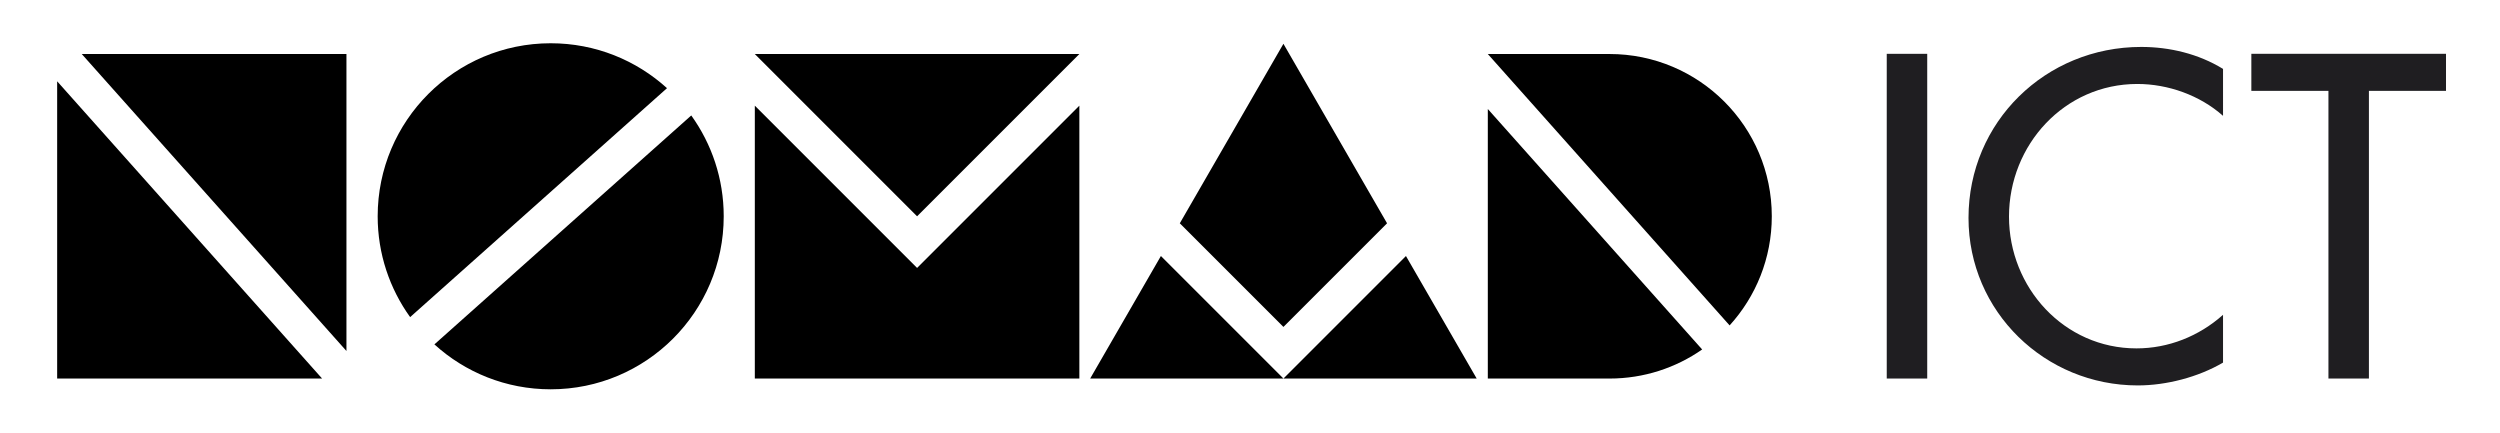
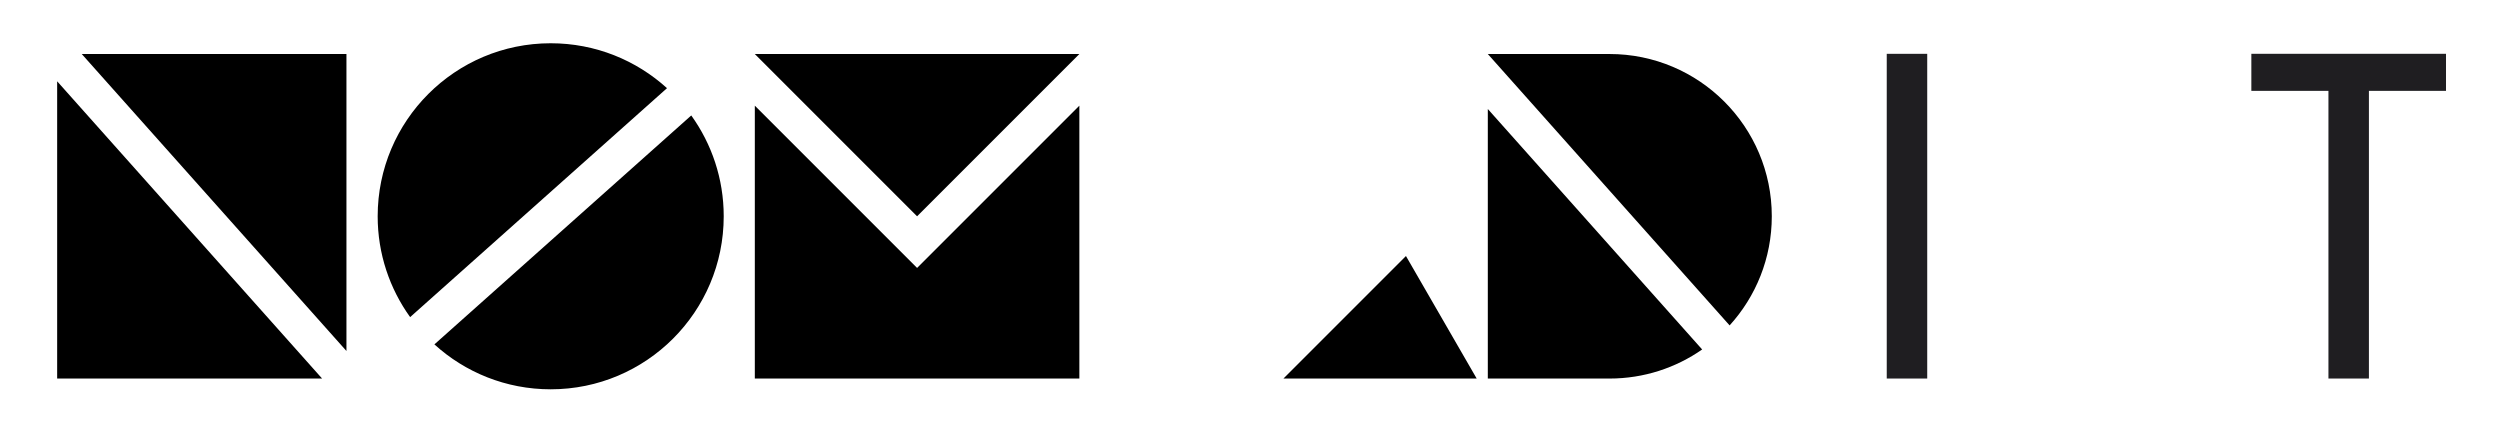
<svg xmlns="http://www.w3.org/2000/svg" version="1.1" id="Layer_1_copy" x="0px" y="0px" width="751.698px" height="130.065px" viewBox="0 0 751.698 130.065" enable-background="new 0 0 751.698 130.065" xml:space="preserve">
  <g>
    <g>
      <polygon points="275.75,65.037 324.541,16.246 324.541,16.242 226.959,16.242 226.959,16.245   " />
      <polygon points="275.75,80.561 226.959,31.77 226.959,113.825 324.541,113.825 324.541,31.771   " />
    </g>
    <g>
      <polygon points="17.186,24.444 17.186,113.825 96.851,113.825   " />
      <polygon points="104.169,105.536 104.169,16.242 24.581,16.242   " />
    </g>
    <g>
      <path d="M130.615,103.551c9.237,8.393,21.506,13.506,34.968,13.506c28.733,0,52.025-23.293,52.025-52.025    c0-11.317-3.625-21.78-9.76-30.318L130.615,103.551z" />
      <path d="M200.552,26.512c-9.238-8.391-21.506-13.505-34.969-13.505c-28.732,0-52.024,23.293-52.024,52.025    c0,11.316,3.624,21.779,9.759,30.318L200.552,26.512z" />
    </g>
    <g>
      <path d="M447.354,32.773v81.052h36.593v-0.002h0.001c10.358,0,19.955-3.236,27.854-8.742L447.354,32.773z" />
      <path d="M520.059,97.844c7.879-8.666,12.682-20.178,12.682-32.812c0-26.946-21.846-48.792-48.792-48.792    c-0.011,0-0.022,0.002-0.033,0.002h-36.561L520.059,97.844z" />
    </g>
    <g>
-       <polygon points="385.9,98.297 417.059,67.139 385.9,13.169 354.741,67.139   " />
      <polygon points="422.74,76.981 385.9,113.823 444.012,113.823   " />
-       <polygon points="327.787,113.823 385.9,113.823 349.058,76.981   " />
    </g>
    <g>
      <path fill="#1F1E21" d="M579.476,113.818h-12.172V16.184h12.172V113.818z" />
-       <path fill="#1F1E21" d="M668.421,34.83c-6.994-6.215-16.575-9.582-25.77-9.582c-21.884,0-38.587,18.258-38.587,39.883    c0,21.364,16.574,39.622,38.328,39.622c9.582,0,18.775-3.625,26.028-10.099v14.371c-7.512,4.403-17.094,6.864-25.64,6.864    c-27.84,0-50.89-22.142-50.89-50.371c0-28.875,23.179-51.407,51.926-51.407c8.545,0,17.221,2.072,24.604,6.604V34.83z" />
      <path fill="#1F1E21" d="M712.284,113.818h-12.171V27.319h-23.179V16.184h58.528v11.135h-23.179V113.818z" />
    </g>
  </g>
</svg>